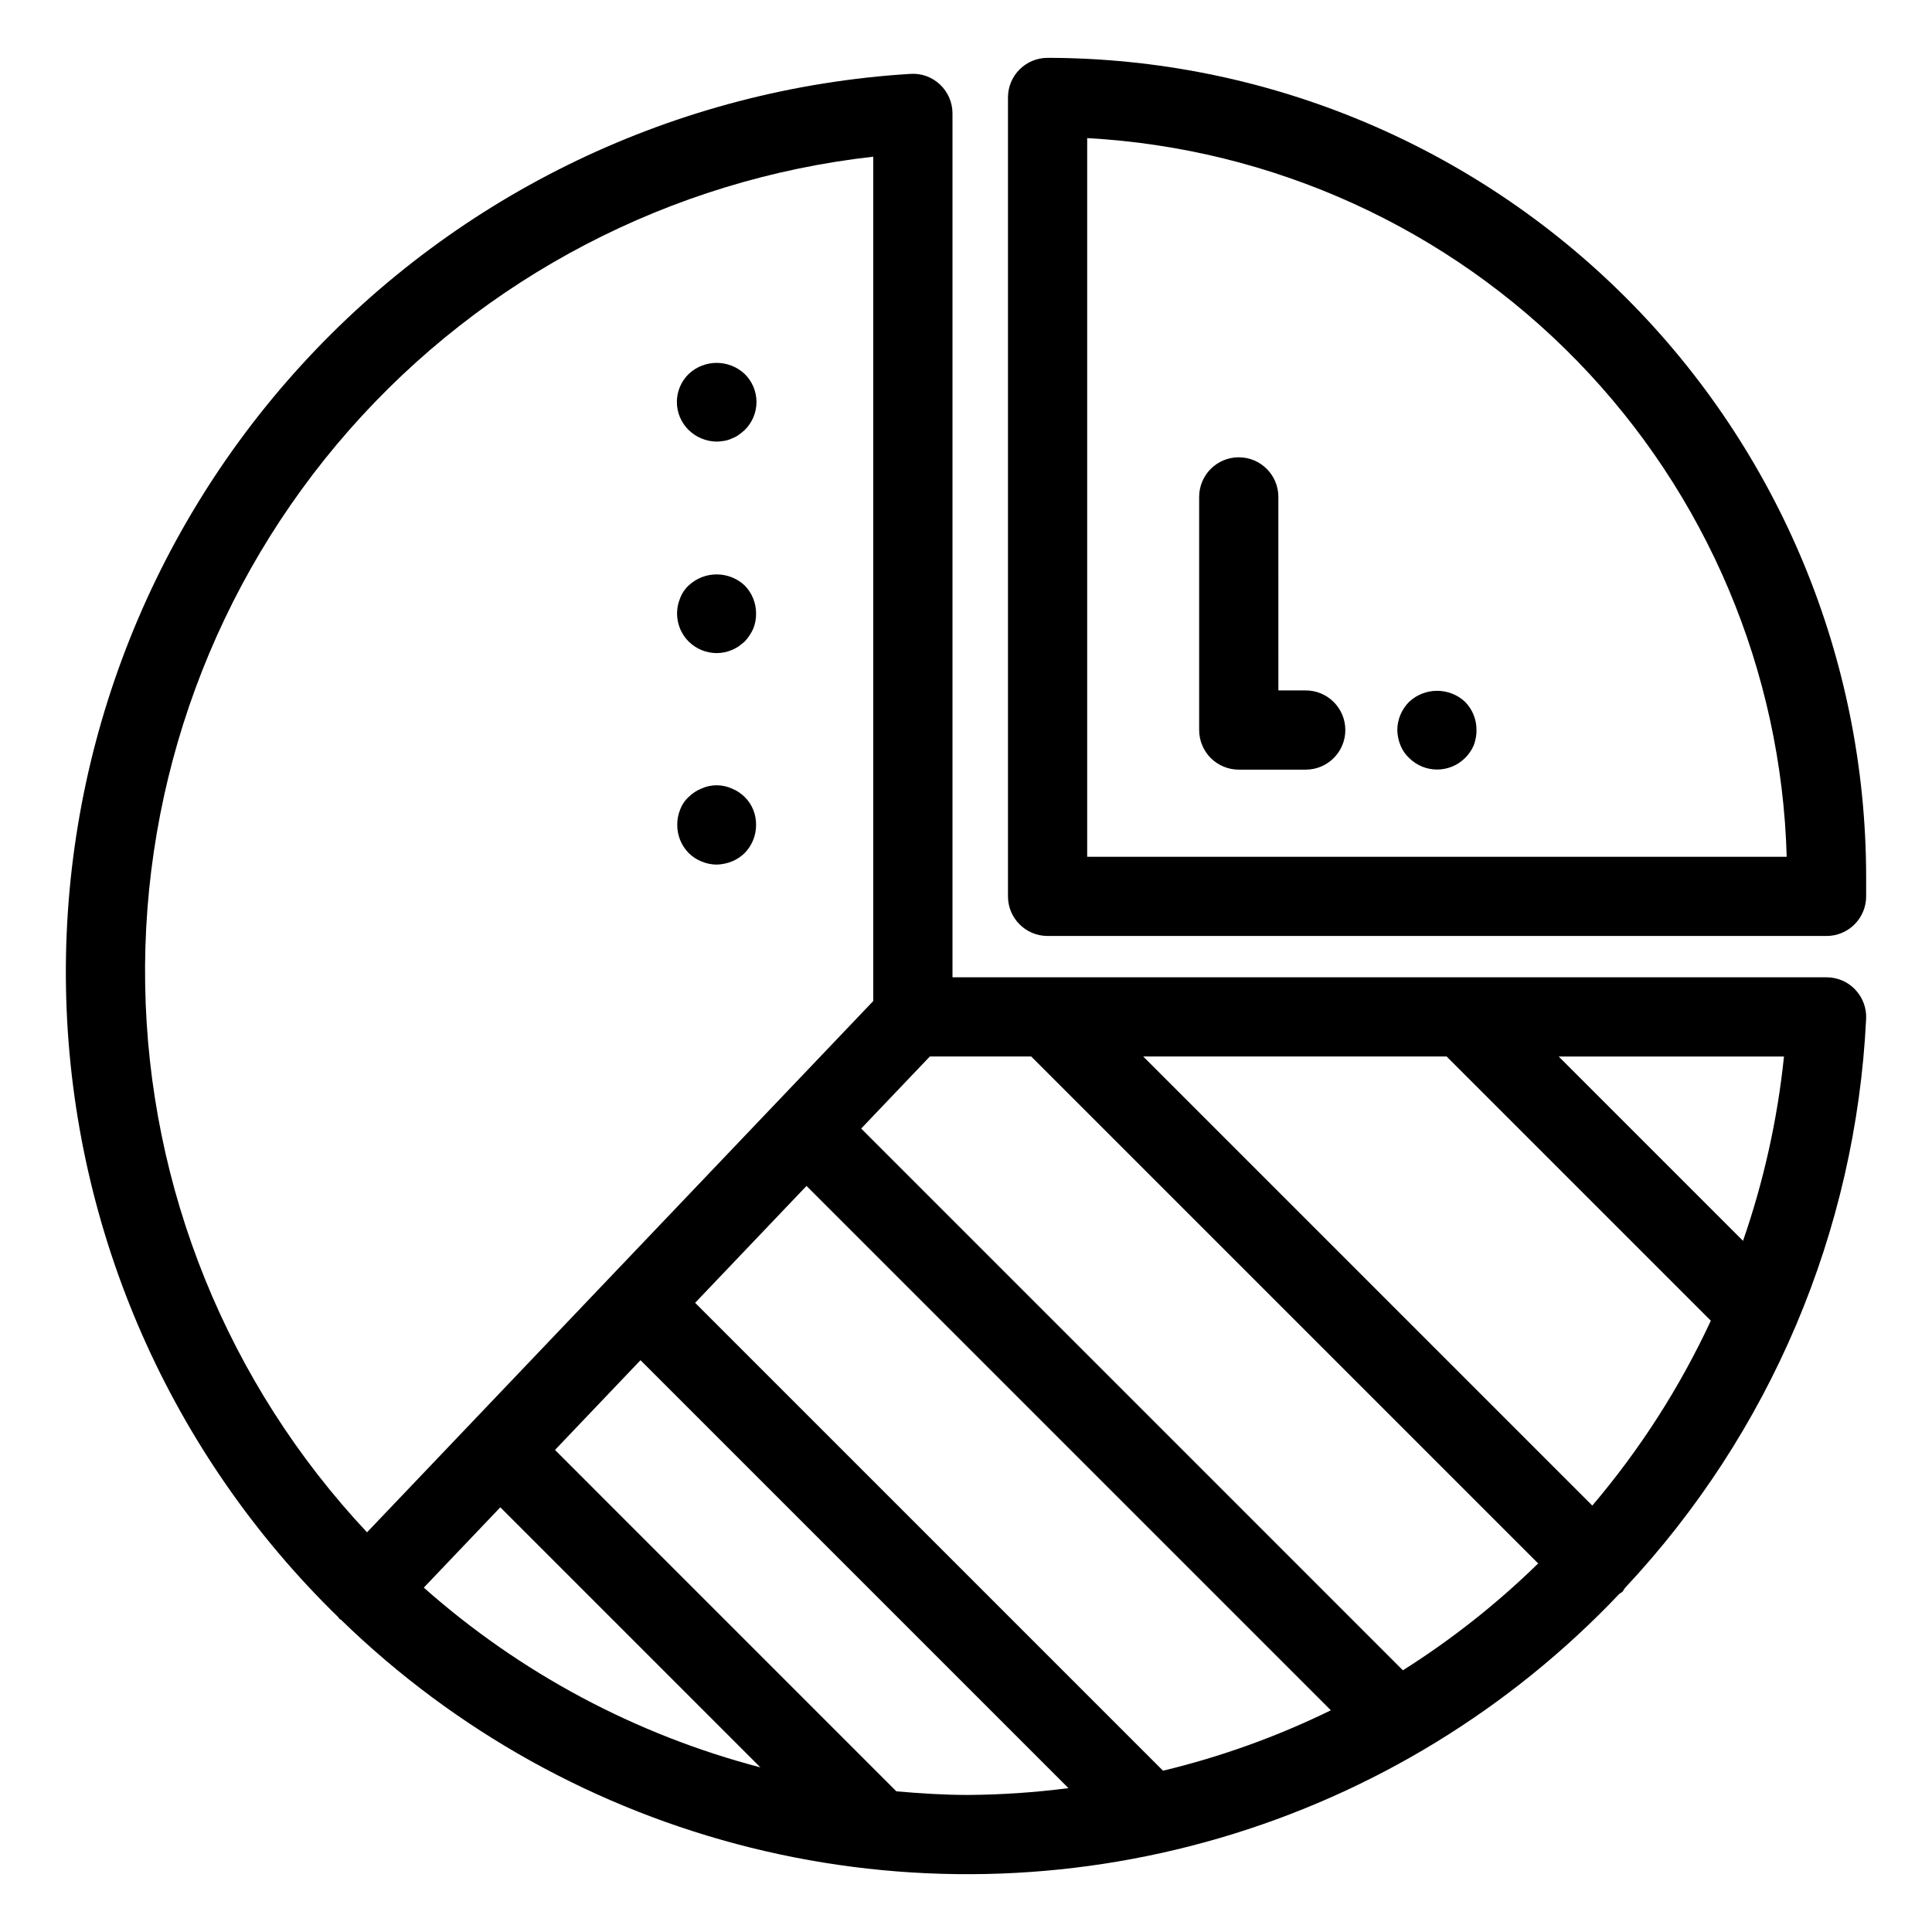
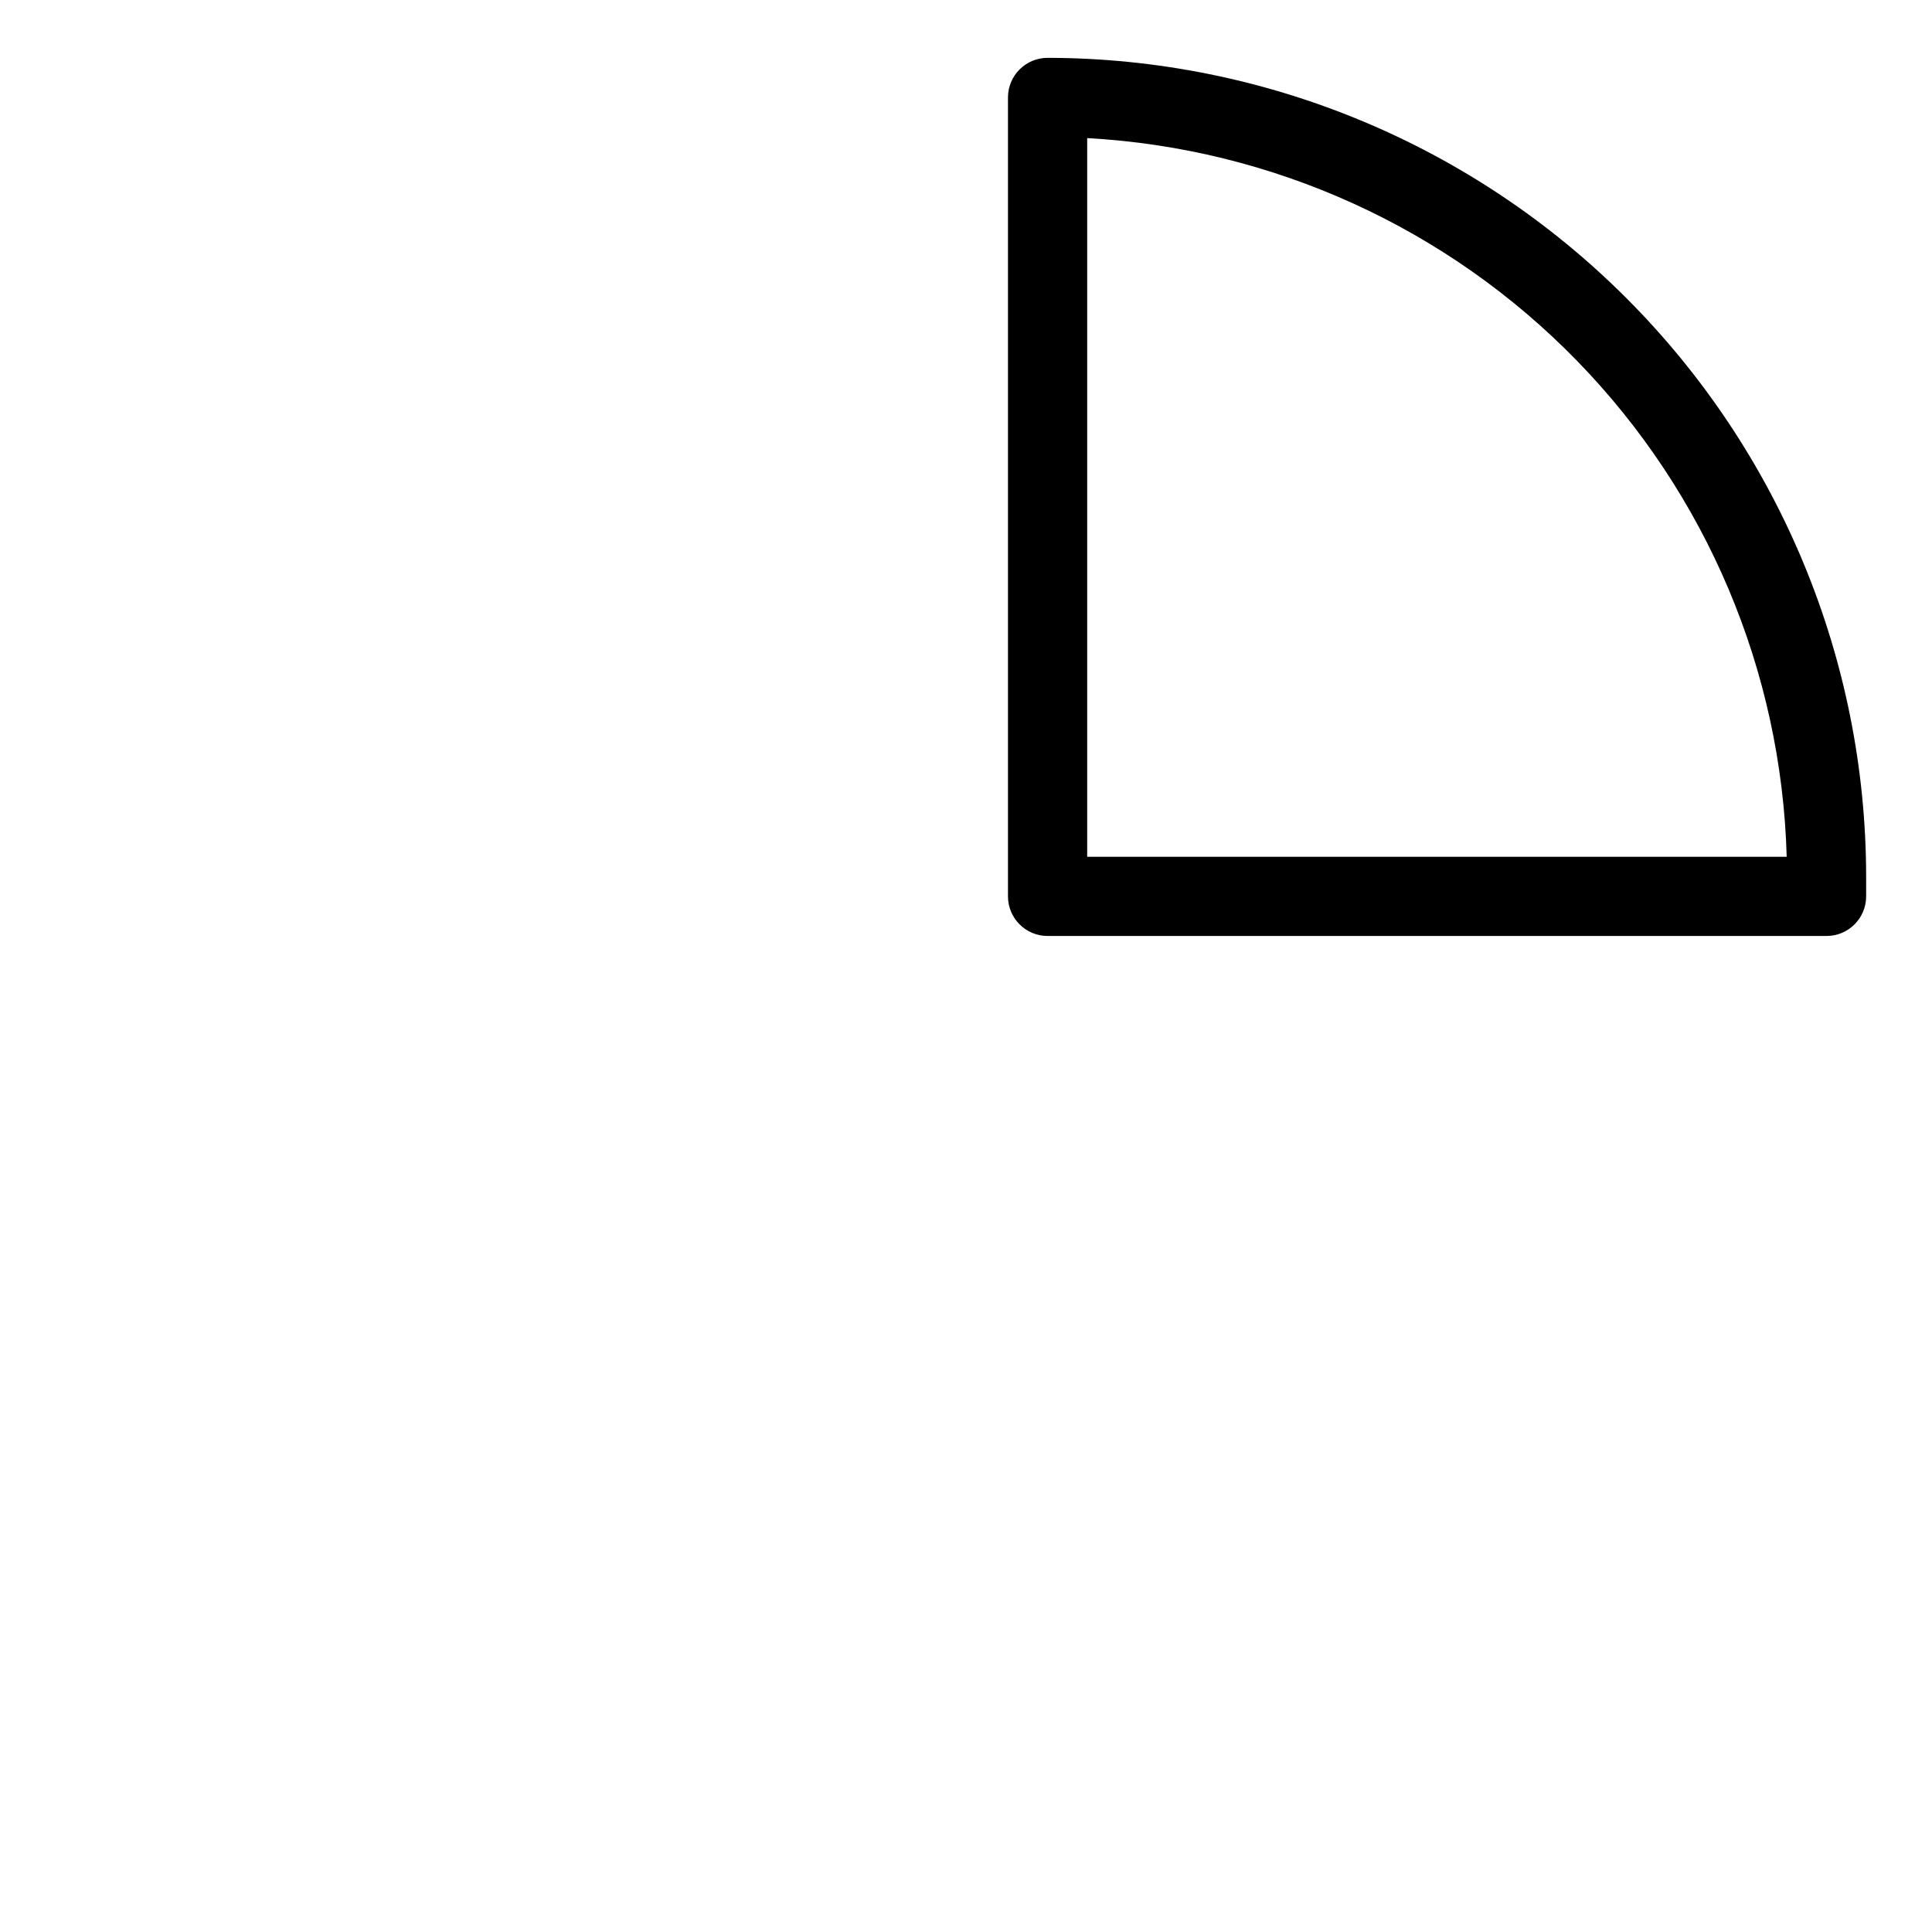
<svg xmlns="http://www.w3.org/2000/svg" fill="#000000" width="800px" height="800px" version="1.1" viewBox="144 144 512 512">
  <g>
-     <path d="m635.66 406.25c-1.98-2.082-4.727-3.258-7.602-3.258h-231.64v-228.94c0-2.898-1.199-5.668-3.309-7.652-2.109-1.996-4.957-3.019-7.852-2.82-61.812 3.809-119.72 31.52-161.47 77.262-41.75 45.742-64.066 105.93-62.23 167.84 1.836 61.906 27.68 120.67 72.066 163.86 0.133 0.141 0.18 0.324 0.32 0.457 0.145 0.137 0.332 0.18 0.484 0.309 30.207 29.371 67.668 50.195 108.56 60.352 40.891 10.156 83.742 9.277 124.18-2.543 40.441-11.824 77.016-34.172 106-64.754 0.25-0.207 0.559-0.293 0.793-0.527 0.238-0.316 0.457-0.645 0.656-0.988 38.527-41.102 61.188-94.562 63.93-150.83 0.141-2.871-0.902-5.672-2.887-7.754zm-69.68 136.75-119.02-119.02h80.41l70.023 70.023-0.004-0.004c-8.219 17.672-18.789 34.152-31.414 48.996zm-148.7-119.02 134.35 134.35c-10.922 10.668-22.938 20.16-35.848 28.316l-143.56-143.57 18.199-19.102zm34.938 189.28-124-124 29.516-30.977 138.96 138.96c-14.195 6.949-29.109 12.316-44.48 16.012zm-76.793-427.74v223.76l-134.16 140.8c-36.965-39.395-57.926-91.145-58.797-145.16-0.871-54.012 18.414-106.41 54.086-146.98 35.676-40.562 85.184-66.383 138.87-72.418zm-98.836 357.93 68.914 68.918h0.004c-33.062-8.648-63.621-24.969-89.195-47.633zm104.95 75.266-90.461-90.465 22.664-23.785 113.41 113.41c-8.82 1.141-17.703 1.746-26.602 1.805-6.414 0-12.73-0.414-19.008-0.961zm224.38-145.88-48.848-48.848h59.703c-1.723 16.645-5.367 33.039-10.855 48.848z" />
    <path d="m421.62 159.33c-5.797 0-10.496 4.699-10.496 10.496v211.72c0 5.797 4.699 10.496 10.496 10.496h206.43c5.797 0 10.496-4.699 10.496-10.496v-5.289c-0.062-57.512-22.938-112.65-63.609-153.32-40.668-40.668-95.805-63.547-153.32-63.609zm10.496 211.73v-190.46c49.16 2.699 95.508 23.777 129.85 59.059s54.16 82.184 55.527 131.39z" />
-     <path d="m490.03 326.97h-7.246l-0.004-51.285c0-5.797-4.699-10.496-10.496-10.496s-10.496 4.699-10.496 10.496v61.781c0 2.781 1.109 5.453 3.074 7.422 1.969 1.969 4.641 3.074 7.422 3.074h17.746c5.797 0 10.496-4.699 10.496-10.496s-4.699-10.496-10.496-10.496z" />
-     <path d="m517.45 329.98c-1.988 1.977-3.121 4.656-3.152 7.457 0.027 1.406 0.312 2.789 0.84 4.09 0.512 1.281 1.301 2.43 2.312 3.363 4.098 4.059 10.699 4.059 14.797 0 0.98-0.961 1.766-2.102 2.309-3.363 0.496-1.305 0.746-2.691 0.734-4.09 0.008-2.789-1.086-5.469-3.043-7.457-4.172-3.879-10.629-3.879-14.797 0z" />
-     <path d="m333.98 261.03c0.672-0.016 1.336-0.086 1.996-0.207 0.691-0.113 1.363-0.324 1.992-0.633 0.637-0.23 1.234-0.547 1.785-0.941 0.551-0.387 1.074-0.809 1.574-1.262 2.012-1.957 3.148-4.644 3.148-7.453 0-2.805-1.137-5.496-3.148-7.449-4.168-3.887-10.629-3.887-14.797 0-2.016 1.953-3.152 4.644-3.152 7.449 0 2.809 1.137 5.496 3.152 7.453 2 1.934 4.668 3.023 7.449 3.043z" />
-     <path d="m326.53 314.04c1.988 1.949 4.664 3.043 7.449 3.039 0.672-0.016 1.336-0.086 1.996-0.207 1.344-0.289 2.625-0.82 3.777-1.574 0.527-0.418 1.051-0.84 1.574-1.254v-0.004c0.957-1.016 1.738-2.188 2.309-3.461 0.504-1.273 0.754-2.629 0.734-3.996 0.008-2.785-1.086-5.465-3.043-7.449-4.172-3.879-10.629-3.879-14.797 0-1.039 0.949-1.832 2.141-2.312 3.465-1.609 3.93-0.699 8.445 2.312 11.441z" />
-     <path d="m341.32 355.18c-0.961-0.949-2.102-1.699-3.356-2.203-2.57-1.16-5.512-1.16-8.082 0-1.254 0.504-2.394 1.254-3.356 2.203-1.039 0.949-1.836 2.141-2.312 3.465-0.504 1.27-0.754 2.625-0.734 3.988-0.008 2.789 1.086 5.465 3.047 7.453 0.961 0.945 2.102 1.695 3.356 2.203 1.262 0.539 2.617 0.824 3.988 0.84 1.402-0.027 2.793-0.312 4.094-0.84 1.254-0.508 2.394-1.258 3.356-2.203 1.961-1.988 3.055-4.664 3.047-7.453 0.02-1.363-0.23-2.719-0.734-3.988-0.52-1.305-1.305-2.484-2.312-3.465z" />
+     <path d="m517.45 329.98z" />
  </g>
</svg>